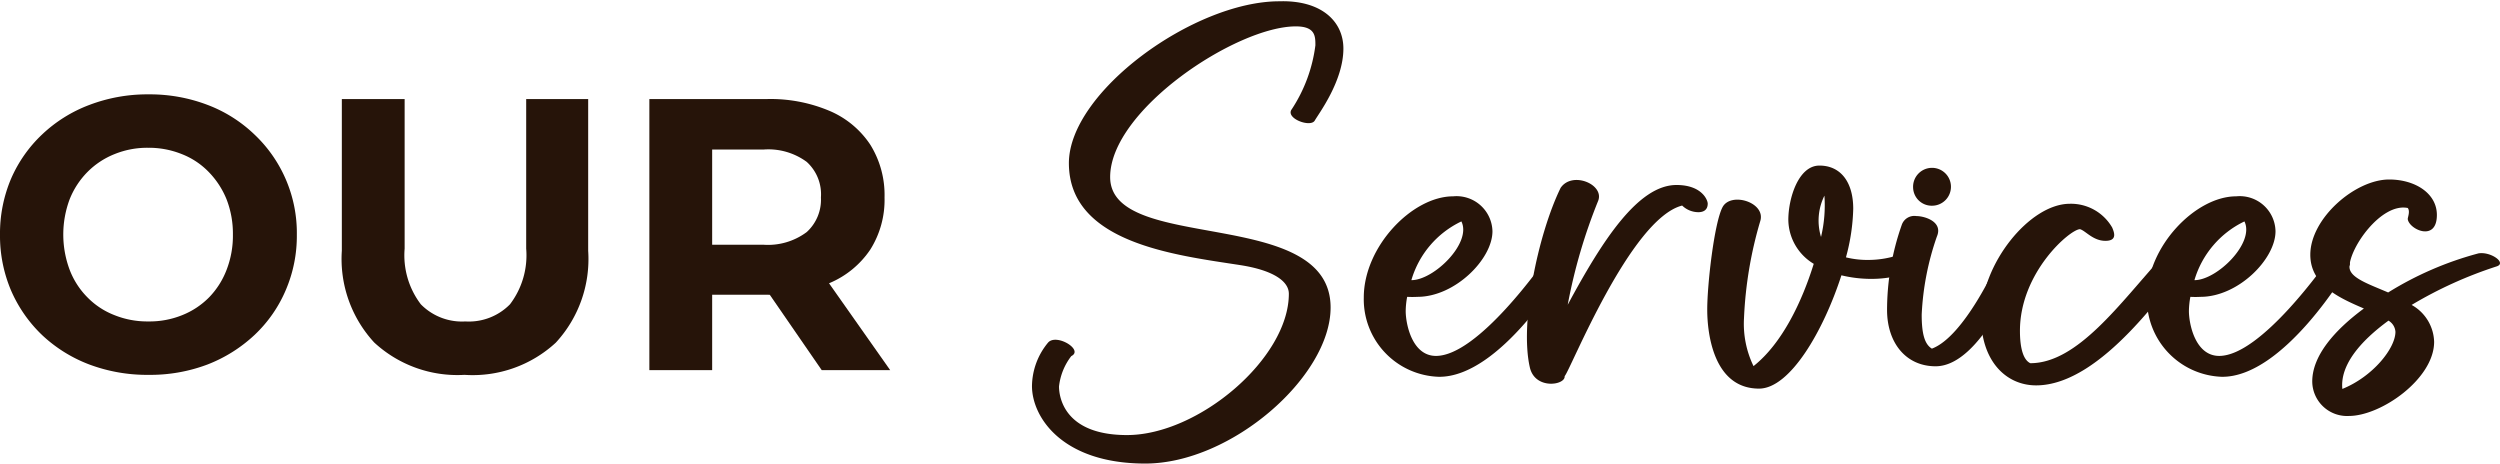
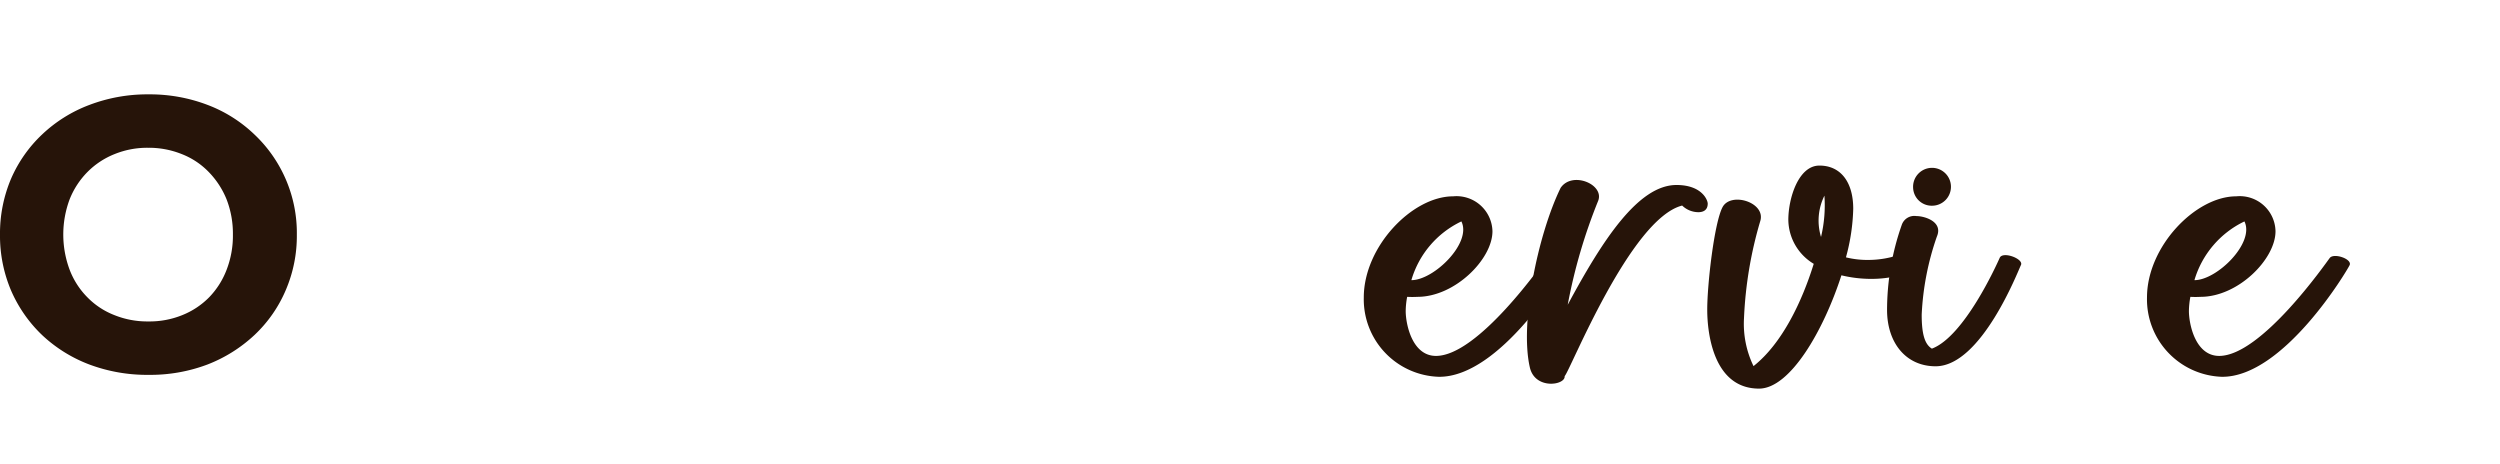
<svg xmlns="http://www.w3.org/2000/svg" viewBox="0 0 154.46 28.64">
  <defs>
    <style>.cls-1{fill:#261409;}</style>
  </defs>
  <g id="Layer_2" data-name="Layer 2">
    <g id="Layer_1-2" data-name="Layer 1">
      <path class="cls-1" d="M9.19,23.16a10.18,10.18,0,0,1-3.67-.64A8.8,8.8,0,0,1,2.6,20.7,8.46,8.46,0,0,1,.68,17.94,8.66,8.66,0,0,1,0,14.5a8.67,8.67,0,0,1,.68-3.45A8.3,8.3,0,0,1,2.61,8.3,8.68,8.68,0,0,1,5.53,6.48a10.06,10.06,0,0,1,3.64-.65,10,10,0,0,1,3.65.65A8.55,8.55,0,0,1,15.71,8.3a8.37,8.37,0,0,1,2.63,6.2,8.49,8.49,0,0,1-.7,3.46,8.2,8.2,0,0,1-1.93,2.75,9,9,0,0,1-2.89,1.81A10,10,0,0,1,9.19,23.16Zm0-3.3a5.37,5.37,0,0,0,2.07-.39,4.87,4.87,0,0,0,1.66-1.1A5,5,0,0,0,14,16.67a5.82,5.82,0,0,0,.39-2.17A5.84,5.84,0,0,0,14,12.32a5.22,5.22,0,0,0-1.11-1.7,4.68,4.68,0,0,0-1.66-1.1,5.46,5.46,0,0,0-2.08-.39,5.37,5.37,0,0,0-2.07.39,4.91,4.91,0,0,0-1.67,1.1,5.06,5.06,0,0,0-1.11,1.7,6.23,6.23,0,0,0,0,4.34,4.89,4.89,0,0,0,1.1,1.71,4.72,4.72,0,0,0,1.67,1.1A5.43,5.43,0,0,0,9.17,19.86Z" />
-       <path class="cls-1" d="M28.7,23.16a7.57,7.57,0,0,1-5.58-2,7.61,7.61,0,0,1-2-5.67V6.12H25v9.24a5,5,0,0,0,1,3.44,3.56,3.56,0,0,0,2.75,1.06,3.56,3.56,0,0,0,2.76-1.06,5,5,0,0,0,1-3.44V6.12h3.83V15.5a7.61,7.61,0,0,1-2,5.67A7.57,7.57,0,0,1,28.7,23.16Z" />
-       <path class="cls-1" d="M40.12,22.87V6.12h7.25a9.36,9.36,0,0,1,3.88.73,5.67,5.67,0,0,1,2.52,2.09,5.87,5.87,0,0,1,.88,3.26,5.75,5.75,0,0,1-.88,3.22,5.69,5.69,0,0,1-2.52,2.07,9.53,9.53,0,0,1-3.88.72H42.28L44,16.51v6.36ZM44,16.94l-1.72-1.82h4.88a4,4,0,0,0,2.68-.78,2.7,2.7,0,0,0,.88-2.14A2.7,2.7,0,0,0,49.84,10a4,4,0,0,0-2.68-.76H42.28L44,7.43Zm6.77,5.93-4.19-6.08h4.14L55,22.87Z" />
-       <path class="cls-1" d="M79.81,6.75A9.33,9.33,0,0,0,81.27,2.8c0-.56,0-1.17-1.21-1.17-3.67,0-11.47,5.17-11.47,9.31,0,4.76,13.62,1.74,13.62,8.06,0,4.26-6.13,9.64-11.45,9.64-5.15,0-7-2.88-7-4.79a4.27,4.27,0,0,1,1-2.69c.52-.57,2.21.46,1.43.84a3.73,3.73,0,0,0-.76,1.88c0,.56.25,3,4.2,3,4.42,0,10-4.74,10-8.73,0-.79-1-1.46-3-1.77-4-.62-10.59-1.36-10.59-6.3,0-4.4,7.73-10,13-10C81.64,0,83,1.32,83,3c0,2-1.51,4-1.77,4.45S79.39,7.31,79.81,6.75Z" />
      <path class="cls-1" d="M96.79,16.38c-.17.36-4.09,6.93-7.89,6.9a4.79,4.79,0,0,1-4.64-4.9c0-3.15,3-6.25,5.52-6.25a2.22,2.22,0,0,1,2.43,2.16c0,1.72-2.32,4.05-4.63,4.05a6.11,6.11,0,0,1-.64,0,5,5,0,0,0-.09.88c0,.79.39,2.77,1.87,2.77,2.61,0,6.59-5.72,6.84-6.05S97,16,96.79,16.38Zm-9.59.93h0c1.4,0,3.75-2.31,3.09-3.63A5.82,5.82,0,0,0,87.2,17.31Z" />
      <path class="cls-1" d="M105.51,12.58c0,.42-.3.53-.58.53a1.45,1.45,0,0,1-1-.41c-3.21.82-6.92,10.21-7.26,10.54.06.56-1.83.86-2.15-.54-.63-2.73.49-8.2,1.9-11.09.71-1.06,2.72-.22,2.32.8a33.4,33.4,0,0,0-1.88,6.42c2.15-4,4.36-7.4,6.72-7.4C105.16,11.43,105.51,12.37,105.51,12.58Z" />
      <path class="cls-1" d="M118.84,16.44a6.85,6.85,0,0,1-3.21.79,7.78,7.78,0,0,1-1.86-.22c-1.1,3.41-3.17,7-5.09,7-2.77,0-3.2-3.31-3.2-4.88s.43-5.33.94-6.32,2.72-.3,2.33.87a24.78,24.78,0,0,0-1,6,6,6,0,0,0,.59,2.94c1.78-1.41,3-4,3.72-6.32a3.21,3.21,0,0,1-1.57-2.72c0-1.32.62-3.35,1.92-3.35s2.09,1,2.09,2.67a12.33,12.33,0,0,1-.45,3,5.52,5.52,0,0,0,1.33.16,6,6,0,0,0,2.11-.37C118.18,15.41,119.49,16.1,118.84,16.44Zm-6.12-4.35a3.47,3.47,0,0,0-.21,2.55A8.4,8.4,0,0,0,112.72,12.09Z" />
      <path class="cls-1" d="M124.86,16.38c-.17.34-2.44,6.25-5.27,6.25-1.85,0-3-1.47-3-3.48a15.88,15.88,0,0,1,.91-5.26.82.82,0,0,1,.9-.54c.52,0,1.66.35,1.27,1.26a16.94,16.94,0,0,0-.94,4.83c0,1.12.16,1.82.63,2.1,2-.75,4-5.18,4.19-5.61S125.06,16,124.86,16.38Zm-6.66-4.77a1.17,1.17,0,1,1,1.17,1.1A1.15,1.15,0,0,1,118.2,11.61Z" />
-       <path class="cls-1" d="M135,16.47c-1,1-5.09,7.34-9.2,7.34-1.88,0-3.4-1.53-3.4-4.22,0-3.28,3-7,5.48-7a2.94,2.94,0,0,1,2.62,1.47c.11.27.35.82-.42.82s-1.23-.63-1.57-.72c-.6,0-3.71,2.66-3.71,6.28,0,.63.07,1.73.64,2,2.93,0,5.56-3.73,8.15-6.58C134,15.52,135.46,16,135,16.47Z" />
      <path class="cls-1" d="M145.17,16.38c-.17.36-4.09,6.93-7.89,6.9a4.79,4.79,0,0,1-4.63-4.9c0-3.15,3-6.25,5.51-6.25a2.21,2.21,0,0,1,2.43,2.16c0,1.72-2.31,4.05-4.63,4.05a5.78,5.78,0,0,1-.63,0,5,5,0,0,0-.09.88c0,.79.39,2.77,1.87,2.77,2.6,0,6.58-5.72,6.83-6.05S145.34,16,145.17,16.38Zm-9.59.93h0c1.4,0,3.74-2.31,3.09-3.63A5.86,5.86,0,0,0,135.58,17.31Z" />
-       <path class="cls-1" d="M153.1,15.66c.77-.15,1.81.59,1.15.8A25.53,25.53,0,0,0,149,18.84a2.69,2.69,0,0,1,1.39,2.28c0,2.28-3.27,4.58-5.27,4.58a2.15,2.15,0,0,1-2.26-2.13c0-1.6,1.39-3.18,3.19-4.51-1.49-.64-3.31-1.44-3.31-3.32,0-2.25,2.77-4.65,4.87-4.65,1.61,0,2.95.86,2.95,2.19,0,1.71-1.74.88-1.8.25,0-.11.16-.48,0-.68-1.65-.33-3.6,2.47-3.6,3.64,0,.67,1.16,1.05,2.39,1.58a20.6,20.6,0,0,1,5.56-2.41ZM148,20.5a.87.87,0,0,0-.43-.69c-1.74,1.27-3,2.75-2.85,4.22C146.62,23.26,148,21.51,148,20.5Z" />
    </g>
  </g>
</svg>